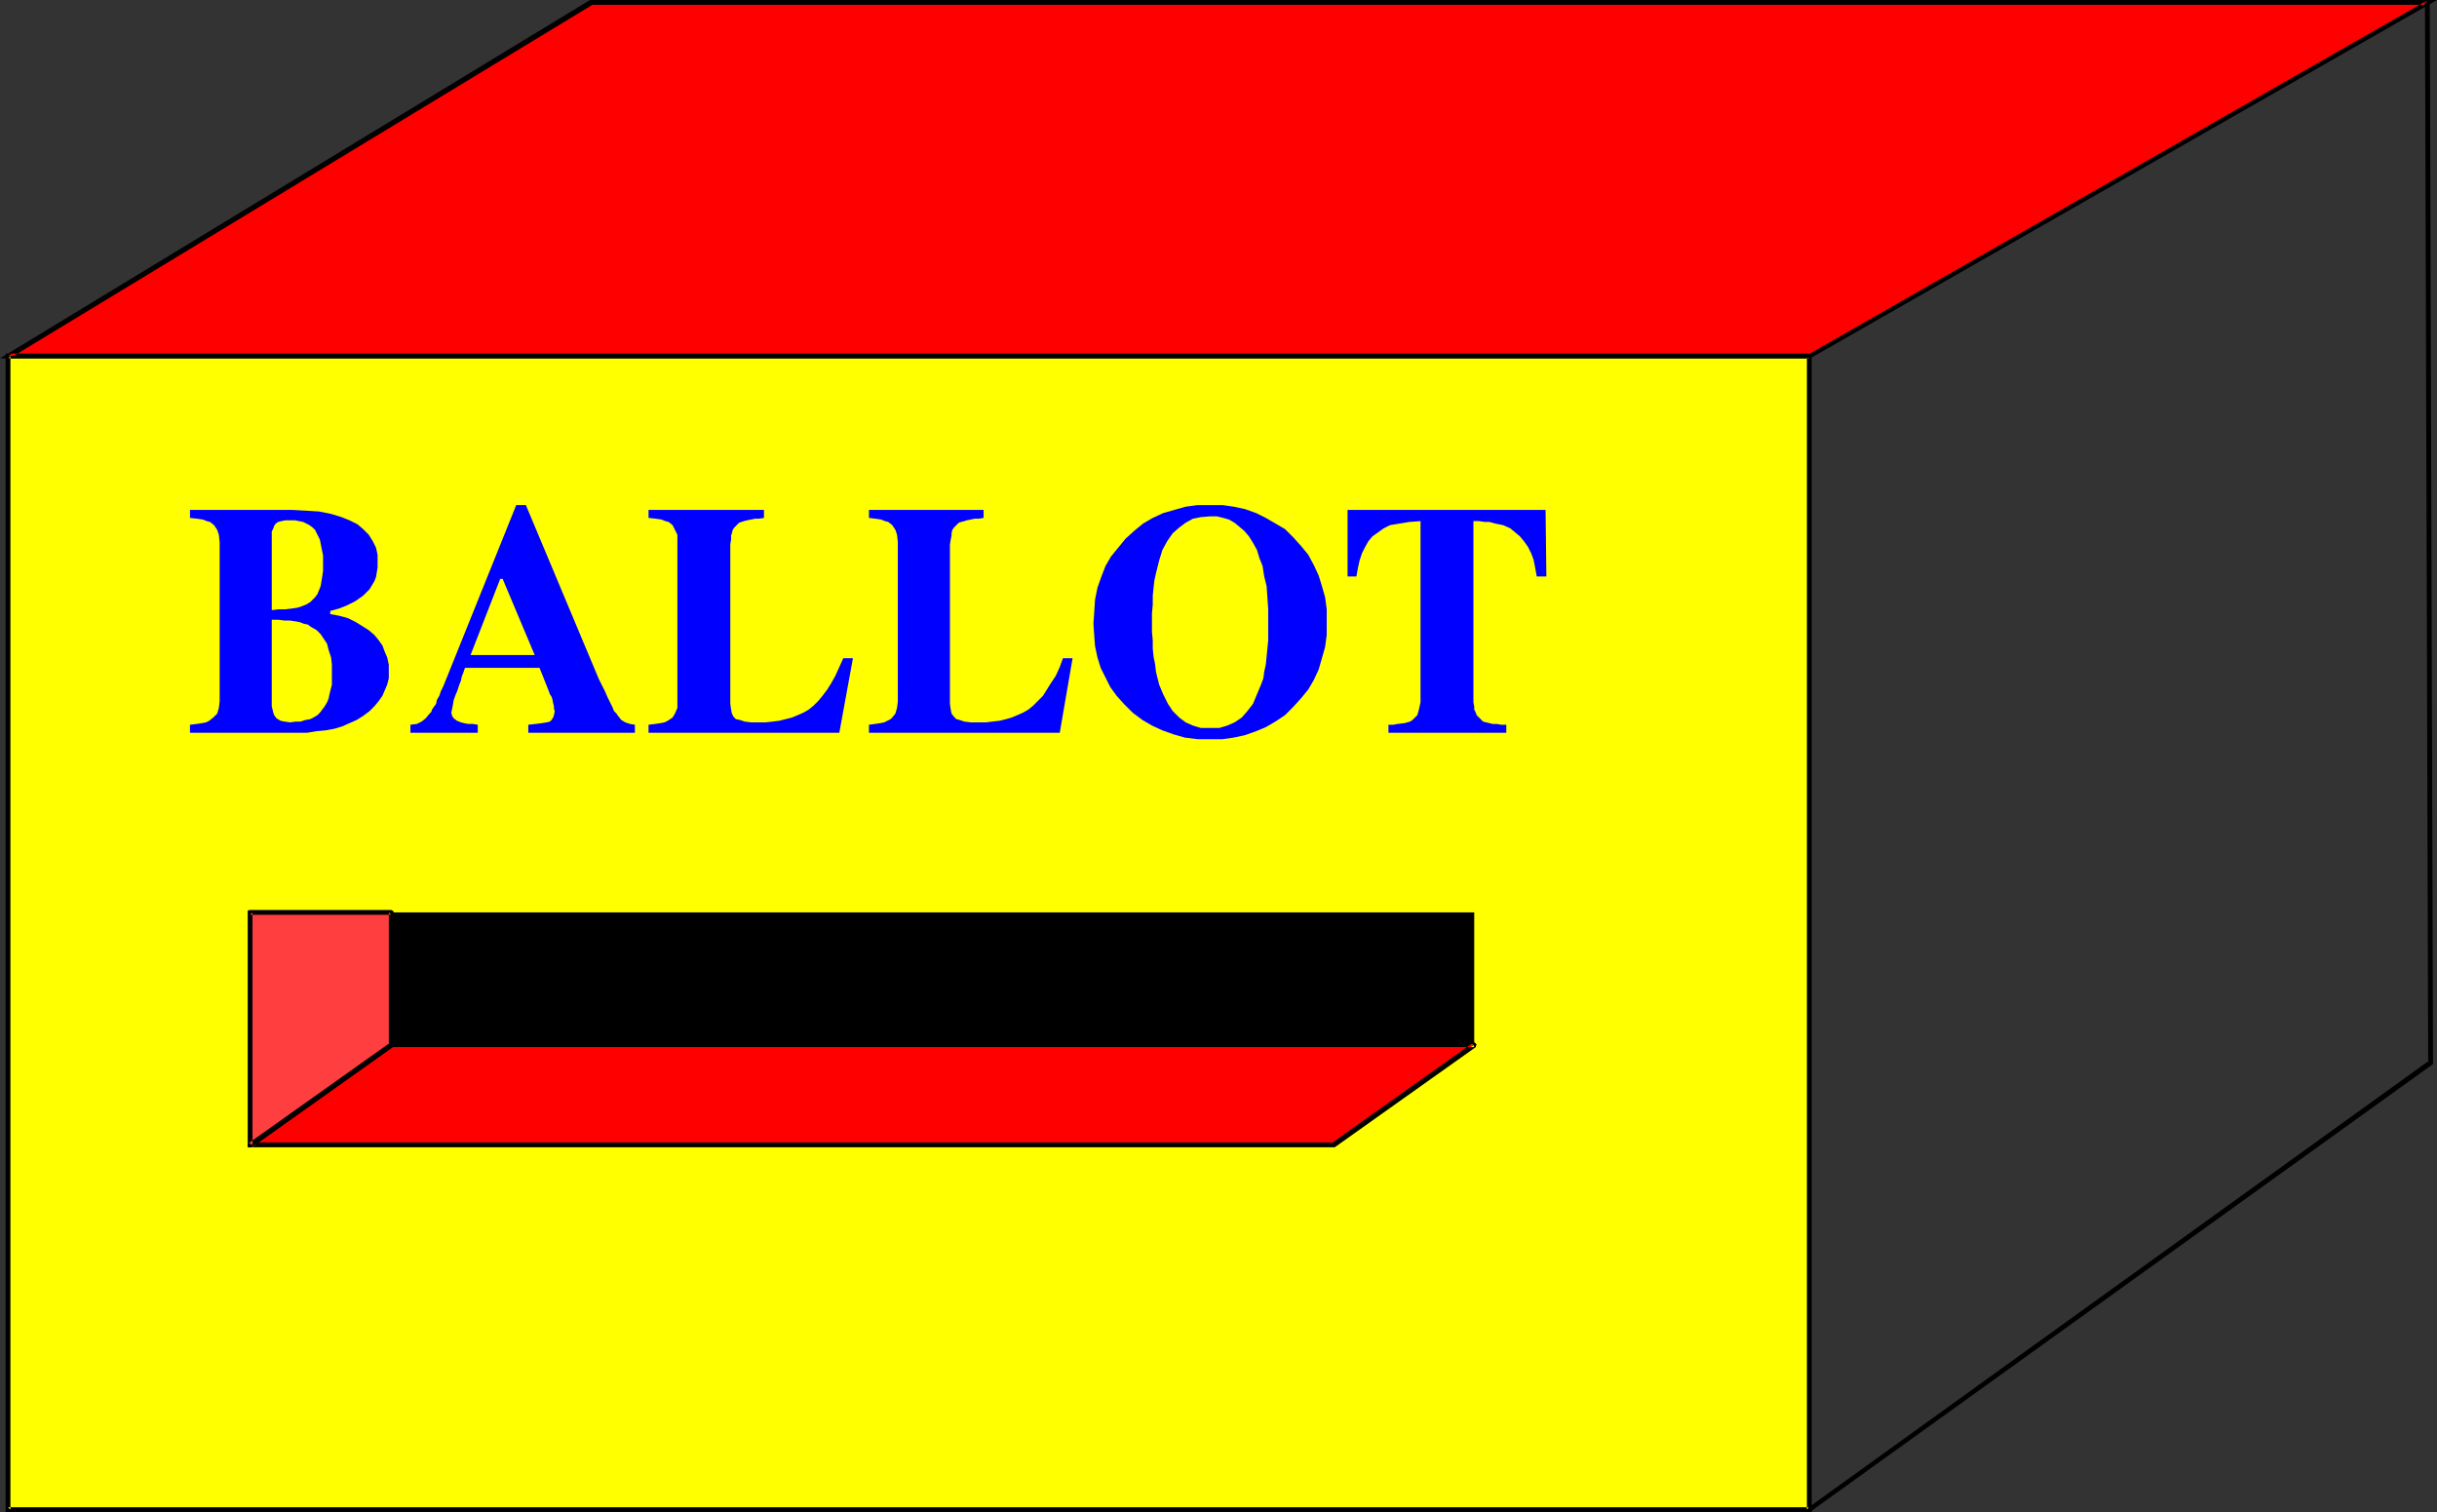
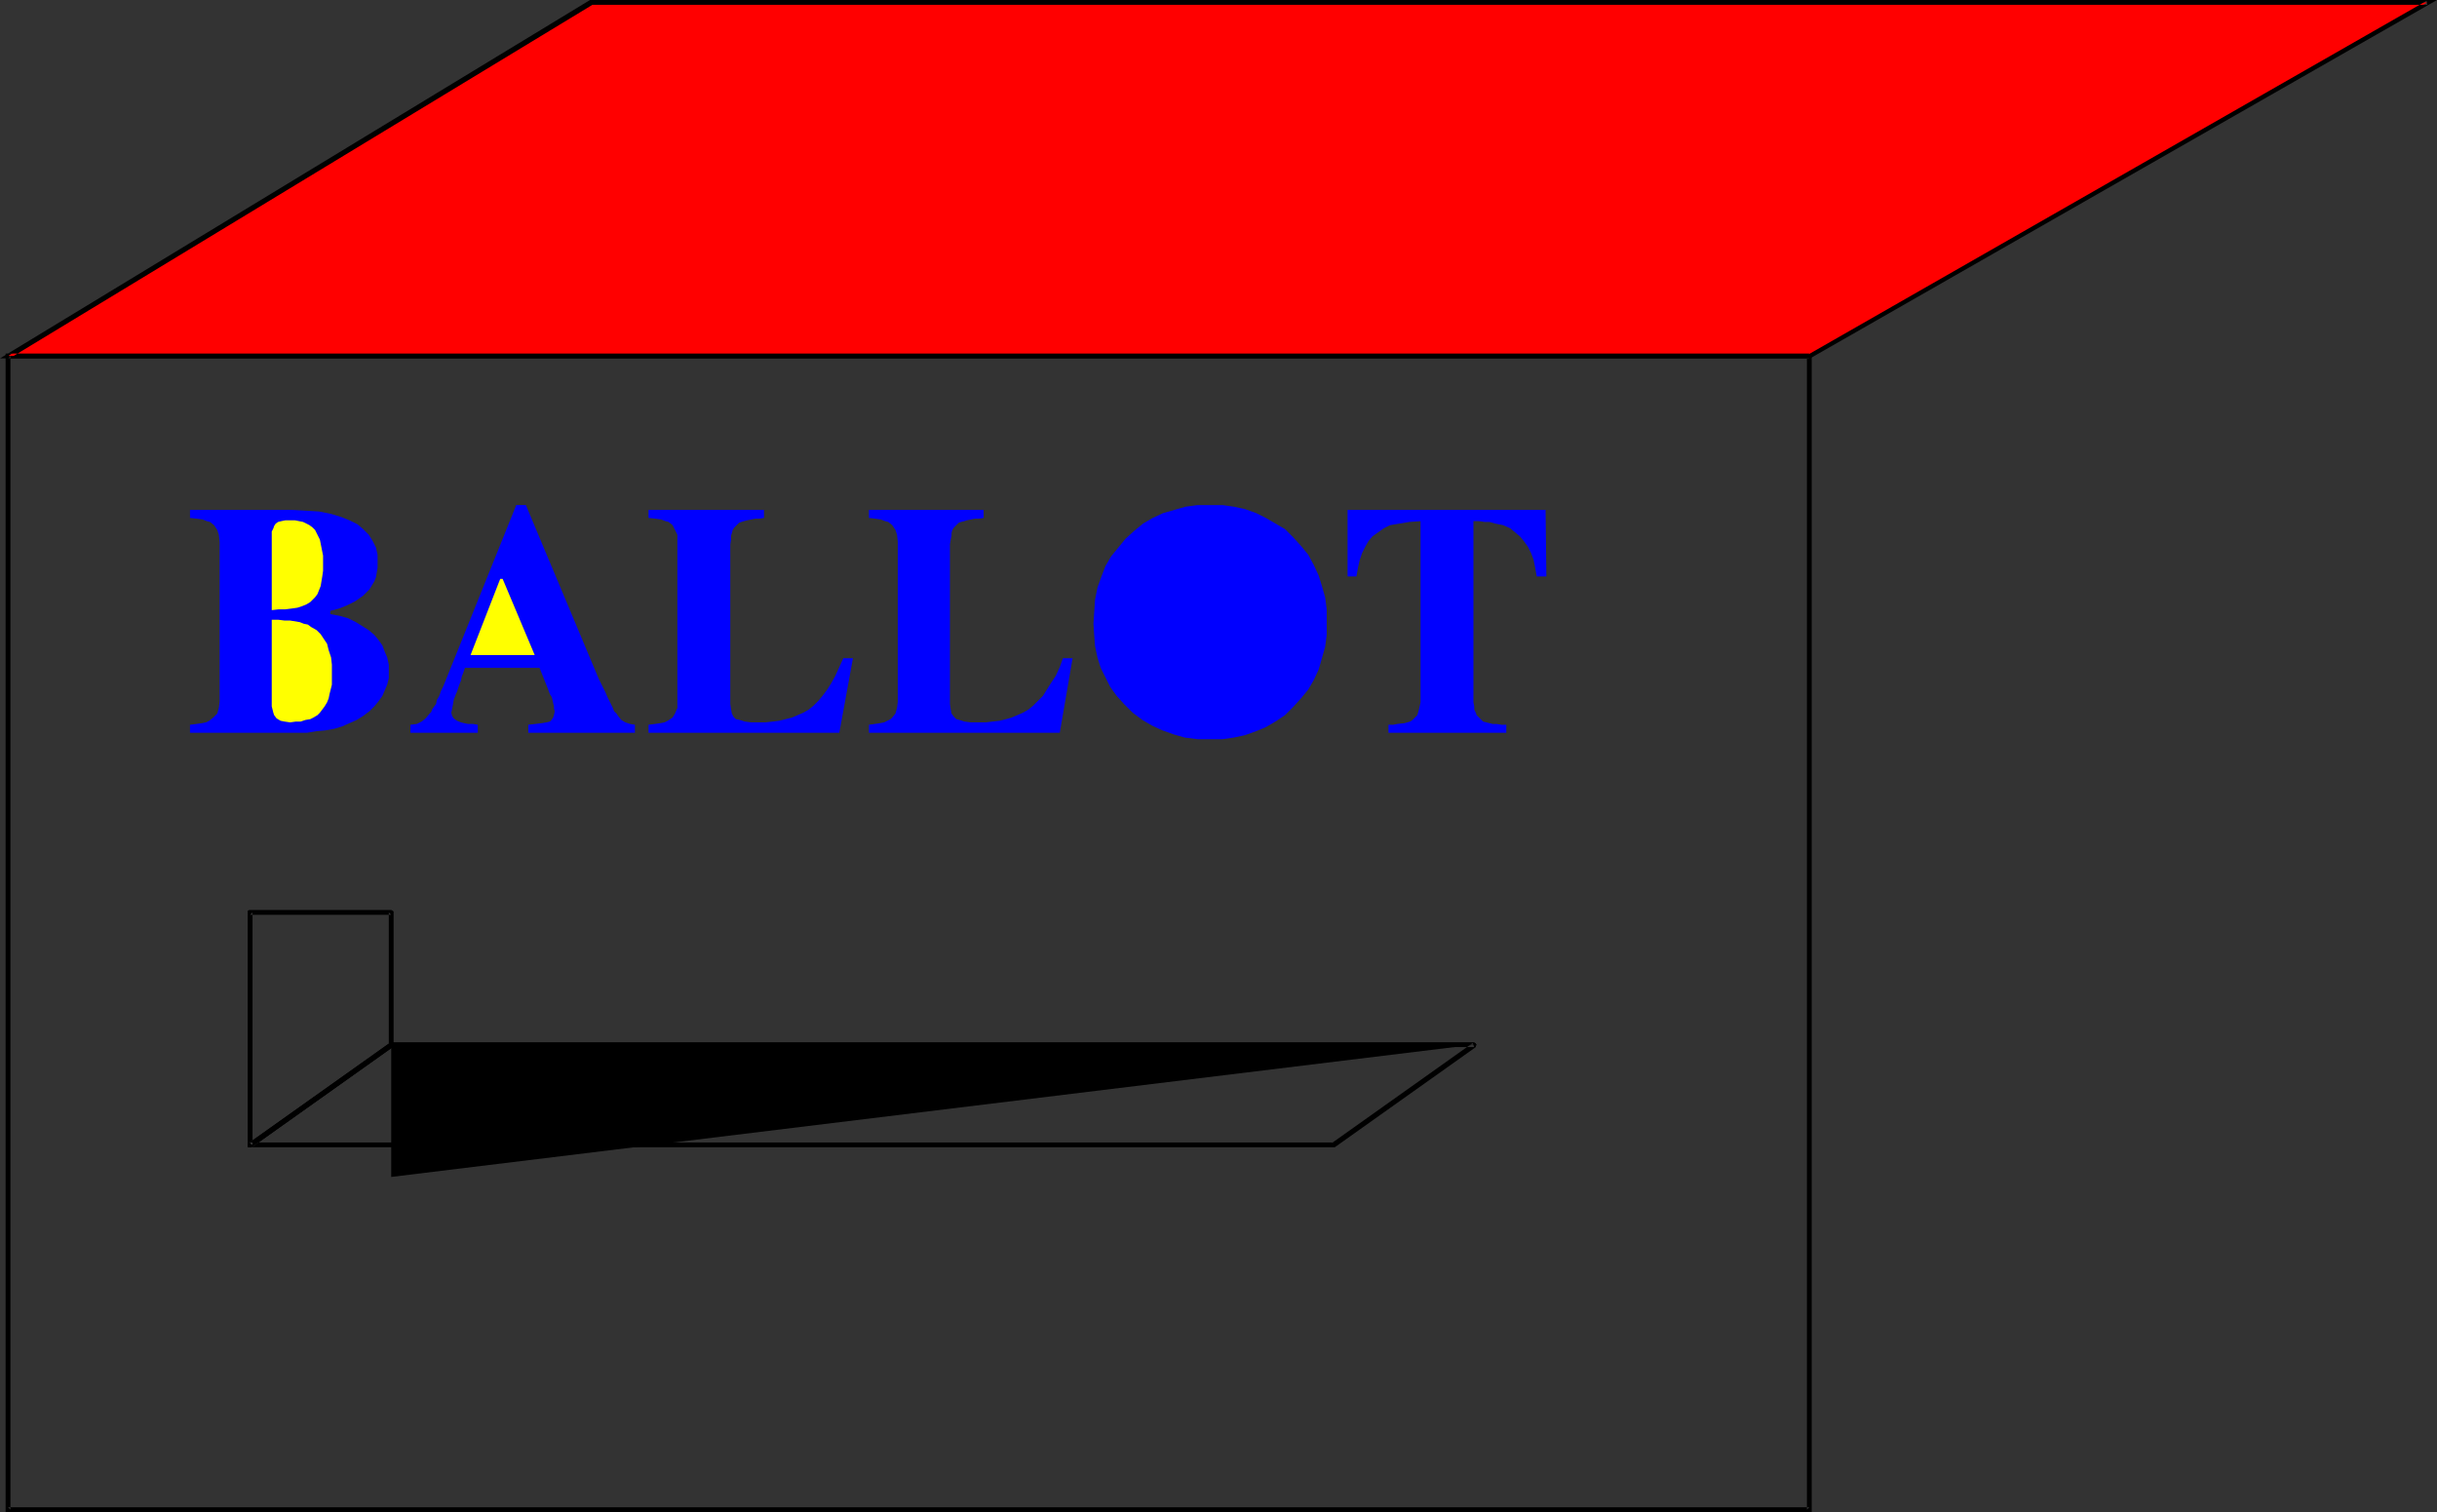
<svg xmlns="http://www.w3.org/2000/svg" xmlns:ns1="http://sodipodi.sourceforge.net/DTD/sodipodi-0.dtd" xmlns:ns2="http://www.inkscape.org/namespaces/inkscape" version="1.0" width="129.98mm" height="80.643mm" id="svg20" ns1:docname="Ballot Box 13.wmf">
  <rect width="100%" height="100%" fill="#333333" stroke="none" />
  <ns1:namedview id="namedview20" pagecolor="#ffffff" bordercolor="#000000" borderopacity="0.25" ns2:showpageshadow="2" ns2:pageopacity="0.0" ns2:pagecheckerboard="0" ns2:deskcolor="#d1d1d1" ns2:document-units="mm" />
  <defs id="defs1">
    <pattern id="WMFhbasepattern" patternUnits="userSpaceOnUse" width="6" height="6" x="0" y="0" />
  </defs>
-   <path style="fill:#ffff00;fill-opacity:1;fill-rule:evenodd;stroke:none" d="M 364.731,304.307 V 71.754 H 1.616 V 304.307 Z" id="path1" />
  <path style="fill:#000000;fill-opacity:1;fill-rule:evenodd;stroke:none" d="M 365.216,304.792 V 71.269 H 1.131 V 304.792 H 365.216 l -0.485,-0.97 H 1.616 l 0.485,0.485 V 71.754 L 1.616,72.239 H 364.731 l -0.485,-0.485 V 304.307 l 0.485,-0.485 z" id="path2" />
  <path style="fill:#ff0000;fill-opacity:1;fill-rule:evenodd;stroke:none" d="M 489.324,0.485 364.731,71.754 H 1.616 L 119.099,0.485 Z" id="path3" />
  <path style="fill:#000000;fill-opacity:1;fill-rule:evenodd;stroke:none" d="m 489.324,0.97 -0.162,-0.808 -124.593,71.269 0.162,-0.162 H 1.616 L 1.939,72.239 119.422,0.97 h -0.323 370.225 L 491.263,0 H 118.937 L 0,72.239 H 364.892 L 491.263,0 Z" id="path4" />
  <path style="fill:#0000ff;fill-opacity:1;fill-rule:evenodd;stroke:none" d="m 59.792,147.709 h 2.101 l 1.939,-0.323 1.778,-0.162 1.778,-0.323 1.616,-0.485 1.454,-0.646 1.454,-0.646 1.293,-0.808 1.293,-0.97 0.97,-0.97 0.808,-0.97 0.808,-1.131 0.485,-1.131 0.485,-1.131 0.323,-1.293 v -1.293 -1.454 l -0.323,-1.454 -0.485,-1.131 -0.485,-1.293 -0.808,-1.131 -0.808,-0.97 -1.131,-0.97 -1.293,-0.808 -1.293,-0.808 -1.616,-0.808 -1.778,-0.485 -1.778,-0.323 v -0.646 l 1.778,-0.485 1.616,-0.646 1.616,-0.808 1.616,-1.131 0.646,-0.646 0.646,-0.646 0.485,-0.808 0.485,-0.808 0.323,-0.808 0.162,-0.97 0.162,-0.97 v -0.97 -1.616 l -0.323,-1.454 -0.646,-1.293 -0.808,-1.293 -1.131,-1.131 -1.131,-0.97 -1.616,-0.808 -1.616,-0.646 -2.101,-0.646 -2.424,-0.485 -2.586,-0.162 -2.909,-0.162 H 38.299 v 1.616 l 1.454,0.162 1.131,0.162 0.808,0.323 0.646,0.162 0.808,0.646 0.646,0.97 0.323,0.97 0.162,1.454 v 32.16 l -0.162,1.293 -0.323,1.131 -0.808,0.808 -0.808,0.646 -0.646,0.323 -0.808,0.162 -1.131,0.162 -1.293,0.162 v 1.616 z" id="path5" />
  <path style="fill:#0000ff;fill-opacity:1;fill-rule:evenodd;stroke:none" d="m 96.313,147.709 v -1.616 l -0.97,-0.162 h -0.97 l -0.808,-0.162 -0.646,-0.162 -0.808,-0.323 -0.646,-0.485 -0.323,-0.485 -0.162,-0.646 0.162,-0.808 0.162,-0.808 0.162,-0.97 0.485,-1.293 0.162,-0.323 0.162,-0.485 0.162,-0.485 0.162,-0.485 0.323,-0.808 0.162,-0.808 0.323,-0.808 0.323,-0.97 h 15.029 l 1.616,4.04 0.485,1.293 0.323,0.485 0.162,0.485 0.162,0.808 0.162,0.646 v 0.485 l 0.162,0.485 -0.162,0.808 -0.162,0.485 -0.323,0.485 -0.323,0.323 -0.646,0.162 -0.97,0.162 -1.293,0.162 -1.454,0.162 v 1.616 h 21.493 v -1.616 l -0.97,-0.162 -0.97,-0.323 -0.808,-0.485 -0.646,-0.808 -0.323,-0.485 -0.485,-0.485 -0.323,-0.808 -0.485,-0.97 -0.485,-0.97 -0.485,-1.131 -0.646,-1.293 -0.646,-1.293 -14.706,-35.069 h -1.939 l -14.706,36.523 -0.485,0.97 -0.323,0.97 -0.485,0.808 -0.162,0.808 -0.485,0.646 -0.323,0.485 -0.162,0.485 -0.323,0.323 -0.808,0.97 -0.808,0.646 -0.97,0.485 -1.293,0.162 v 1.616 z" id="path6" />
  <path style="fill:#0000ff;fill-opacity:1;fill-rule:evenodd;stroke:none" d="m 130.734,147.709 v -1.616 l 1.293,-0.162 1.131,-0.162 0.808,-0.162 0.646,-0.323 0.97,-0.646 0.485,-0.808 0.485,-1.131 v -1.293 -32.16 -1.454 l -0.485,-0.97 -0.485,-0.97 -0.808,-0.646 -0.646,-0.162 -0.808,-0.323 -1.131,-0.162 -1.454,-0.162 v -1.616 h 23.27 v 1.616 l -0.97,0.162 h -0.808 l -0.808,0.162 -0.808,0.162 -0.646,0.162 -0.485,0.162 -0.485,0.162 -0.323,0.323 -0.323,0.323 -0.323,0.323 -0.323,0.485 -0.162,0.646 -0.162,0.485 v 0.808 l -0.162,0.97 v 0.808 31.352 l 0.162,1.131 0.162,0.808 0.323,0.646 0.485,0.485 0.808,0.162 0.97,0.323 1.293,0.162 h 1.454 1.454 l 1.454,-0.162 1.293,-0.162 1.293,-0.323 1.293,-0.323 1.131,-0.485 1.131,-0.485 1.131,-0.646 0.97,-0.808 0.97,-0.97 0.808,-0.97 0.97,-1.293 0.808,-1.293 0.808,-1.454 0.808,-1.778 0.808,-1.778 h 1.939 l -2.747,15.03 z" id="path7" />
  <path style="fill:#0000ff;fill-opacity:1;fill-rule:evenodd;stroke:none" d="m 175.174,147.709 v -1.616 l 1.131,-0.162 1.131,-0.162 0.808,-0.162 0.646,-0.323 0.646,-0.323 0.323,-0.323 0.646,-0.808 0.323,-1.131 0.162,-1.293 v -32.16 l -0.162,-1.454 -0.323,-0.97 -0.646,-0.97 -0.808,-0.646 -0.646,-0.162 -0.808,-0.323 -1.131,-0.162 -1.293,-0.162 v -1.616 h 23.109 v 1.616 l -0.97,0.162 h -0.808 l -0.808,0.162 -0.808,0.162 -0.485,0.162 -0.646,0.162 -0.485,0.162 -0.323,0.323 -0.323,0.323 -0.323,0.323 -0.323,0.485 -0.162,0.646 v 0.485 l -0.162,0.808 -0.162,0.97 v 0.808 31.352 l 0.162,1.131 0.162,0.808 0.485,0.646 0.485,0.485 0.646,0.162 0.97,0.323 1.293,0.162 h 1.454 1.616 l 1.293,-0.162 1.454,-0.162 1.293,-0.323 1.131,-0.323 1.131,-0.485 1.131,-0.485 1.131,-0.646 0.97,-0.808 0.97,-0.97 0.97,-0.97 0.808,-1.293 0.808,-1.293 0.97,-1.454 0.808,-1.778 0.646,-1.778 h 1.939 l -2.586,15.03 z" id="path8" />
  <path style="fill:#0000ff;fill-opacity:1;fill-rule:evenodd;stroke:none" d="m 226.886,108.6 -1.454,1.778 -1.454,1.778 -1.131,1.939 -0.808,2.101 -0.808,2.263 -0.485,2.424 -0.162,2.424 -0.162,2.424 0.162,2.424 0.162,2.101 0.485,2.263 0.646,2.101 0.97,1.939 0.97,1.939 1.293,1.778 1.454,1.616 1.778,1.778 1.939,1.454 1.939,1.131 2.101,0.97 2.262,0.808 2.262,0.646 2.586,0.323 h 2.586 2.424 l 2.262,-0.323 2.262,-0.485 2.262,-0.808 1.939,-0.808 1.939,-1.131 1.939,-1.293 1.616,-1.616 1.616,-1.778 1.454,-1.778 1.131,-1.939 0.97,-2.101 0.646,-2.263 0.646,-2.263 0.323,-2.424 v -2.586 -2.586 l -0.323,-2.424 -0.646,-2.263 -0.646,-2.101 -0.97,-2.101 -1.131,-2.101 -1.454,-1.778 -1.616,-1.778 -1.616,-1.616 -1.939,-1.131 -1.939,-1.131 -1.939,-0.97 -2.262,-0.808 -2.262,-0.485 -2.262,-0.323 h -2.424 -2.586 l -2.424,0.323 -2.262,0.646 -2.262,0.646 -2.101,0.97 -1.939,1.131 -1.778,1.454 z" id="path9" />
  <path style="fill:#0000ff;fill-opacity:1;fill-rule:evenodd;stroke:none" d="m 271.649,116.196 v -13.413 h 39.915 l 0.162,13.413 h -1.939 l -0.323,-1.778 -0.323,-1.616 -0.485,-1.293 -0.646,-1.293 -0.808,-1.131 -0.808,-0.97 -0.97,-0.808 -0.97,-0.808 -1.454,-0.646 -1.616,-0.323 -1.131,-0.323 h -0.97 l -1.131,-0.162 h -1.131 v 34.907 0.808 0.808 l 0.162,0.808 v 0.646 l 0.323,0.646 0.162,0.485 0.323,0.323 0.323,0.323 0.323,0.323 0.323,0.323 0.646,0.162 0.646,0.162 0.646,0.162 h 0.808 l 0.97,0.162 h 0.97 v 1.616 h -23.755 v -1.616 h 0.97 l 0.808,-0.162 1.454,-0.162 1.131,-0.323 0.485,-0.323 0.323,-0.323 0.323,-0.323 0.323,-0.323 0.323,-1.131 0.323,-1.454 v -1.616 -34.907 l -2.262,0.162 -1.939,0.323 -1.939,0.323 -1.293,0.646 -1.131,0.808 -1.131,0.808 -0.808,0.97 -0.646,1.131 -0.646,1.293 -0.485,1.454 -0.323,1.454 -0.323,1.778 z" id="path10" />
-   <path style="fill:#000000;fill-opacity:1;fill-rule:evenodd;stroke:none" d="M 297.182,210.575 V 183.91 H 78.861 v 26.665 z" id="path11" />
-   <path style="fill:#ff0000;fill-opacity:1;fill-rule:evenodd;stroke:none" d="M 268.74,230.776 297.182,210.575 H 78.861 l -28.442,20.201 z" id="path12" />
+   <path style="fill:#000000;fill-opacity:1;fill-rule:evenodd;stroke:none" d="M 297.182,210.575 H 78.861 v 26.665 z" id="path11" />
  <path style="fill:#000000;fill-opacity:1;fill-rule:evenodd;stroke:none" d="m 268.74,231.261 v 0 h 0.162 0.162 l 28.442,-20.201 v -0.323 h 0.162 v -0.162 l -0.162,-0.162 v -0.162 h -0.162 l -0.162,-0.162 H 78.699 l -0.162,0.162 v 0 l -28.442,20.201 -0.162,0.162 v 0.162 0.162 0 0.162 l 0.162,0.162 h 0.162 0.162 218.321 v -0.97 H 50.419 l 0.323,0.97 28.442,-20.201 h -0.323 218.321 l -0.323,-0.808 -28.442,20.201 0.323,-0.162 z" id="path13" />
-   <path style="fill:#ff3f3f;fill-opacity:1;fill-rule:evenodd;stroke:none" d="M 50.419,230.776 78.861,210.575 V 183.91 H 50.419 Z" id="path14" />
  <path style="fill:#000000;fill-opacity:1;fill-rule:evenodd;stroke:none" d="m 49.934,230.776 v 0.162 0.323 h 0.323 0.162 0.162 0.162 l 28.442,-20.201 v -0.323 h 0.162 v -26.988 l -0.162,-0.162 -0.323,-0.162 H 50.258 l -0.323,0.162 v 0.162 0.162 46.866 h 0.97 v -46.866 l -0.485,0.485 h 28.442 l -0.485,-0.485 v 26.665 l 0.162,-0.323 -28.442,20.201 0.808,0.323 z" id="path15" />
-   <path style="fill:#000000;fill-opacity:1;fill-rule:evenodd;stroke:none" d="m 488.839,0.485 0.646,213.645 0.162,-0.323 -125.24,90.177 0.646,0.646 125.24,-90.015 v 0 l 0.162,-0.162 v -0.162 -0.162 L 489.809,0.485 Z" id="path16" />
  <path style="fill:#ffff00;fill-opacity:1;fill-rule:evenodd;stroke:none" d="m 54.782,107.954 v -0.808 l 0.323,-0.646 0.162,-0.485 0.323,-0.485 0.485,-0.323 0.646,-0.162 0.808,-0.162 h 0.97 0.97 l 0.808,0.162 0.808,0.162 0.646,0.323 0.646,0.323 0.646,0.485 0.485,0.485 0.323,0.646 0.646,1.293 0.323,1.616 0.323,1.616 v 1.778 1.293 l -0.162,1.131 -0.162,0.97 -0.162,0.97 -0.323,0.808 -0.323,0.808 -0.485,0.646 -0.485,0.485 -0.485,0.485 -0.808,0.485 -0.808,0.323 -0.97,0.323 -1.131,0.162 -1.293,0.162 h -1.293 l -1.454,0.162 z" id="path17" />
  <path style="fill:#ffff00;fill-opacity:1;fill-rule:evenodd;stroke:none" d="m 54.782,124.923 h 1.293 l 1.293,0.162 h 1.131 l 0.97,0.162 0.97,0.162 0.808,0.323 0.808,0.162 0.646,0.485 1.131,0.646 0.808,0.808 0.646,0.97 0.646,0.97 0.323,1.293 0.485,1.454 0.162,1.454 v 1.778 2.263 l -0.485,1.939 -0.162,0.808 -0.323,0.808 -0.485,0.808 -0.485,0.646 -0.485,0.646 -0.485,0.485 -0.808,0.485 -0.646,0.323 -0.97,0.162 -0.97,0.323 h -0.97 l -1.131,0.162 -1.131,-0.162 -0.808,-0.162 -0.808,-0.485 -0.485,-0.646 -0.162,-0.485 -0.162,-0.646 -0.162,-0.646 v -0.808 z" id="path18" />
  <path style="fill:#ffff00;fill-opacity:1;fill-rule:evenodd;stroke:none" d="m 100.838,116.681 h 0.485 l 6.464,15.353 H 94.859 Z" id="path19" />
-   <path style="fill:#ffff00;fill-opacity:1;fill-rule:evenodd;stroke:none" d="m 233.673,138.013 -0.323,-1.293 -0.323,-1.293 -0.162,-1.454 -0.323,-1.616 -0.162,-1.616 v -1.616 l -0.162,-1.778 v -1.939 -1.778 l 0.162,-1.778 v -1.778 l 0.162,-1.616 0.162,-1.454 0.323,-1.454 0.323,-1.293 0.323,-1.293 0.646,-2.101 0.97,-1.778 1.131,-1.616 1.293,-1.131 1.293,-0.97 1.454,-0.808 1.616,-0.323 1.939,-0.162 h 1.293 l 1.293,0.323 1.131,0.323 1.131,0.646 0.97,0.808 0.97,0.808 0.97,1.131 0.808,1.293 0.808,1.454 0.485,1.616 0.646,1.616 0.323,2.101 0.485,1.939 0.162,2.263 0.162,2.424 v 2.586 1.939 1.778 l -0.162,1.616 -0.162,1.616 -0.162,1.616 -0.323,1.454 -0.162,1.293 -0.485,1.293 -0.808,1.939 -0.808,1.939 -1.131,1.454 -1.131,1.293 -1.454,0.97 -1.454,0.646 -1.616,0.485 h -1.778 -1.939 l -1.616,-0.485 -1.454,-0.646 -1.293,-0.97 -1.293,-1.293 -0.97,-1.454 -0.97,-1.939 z" id="path20" />
</svg>